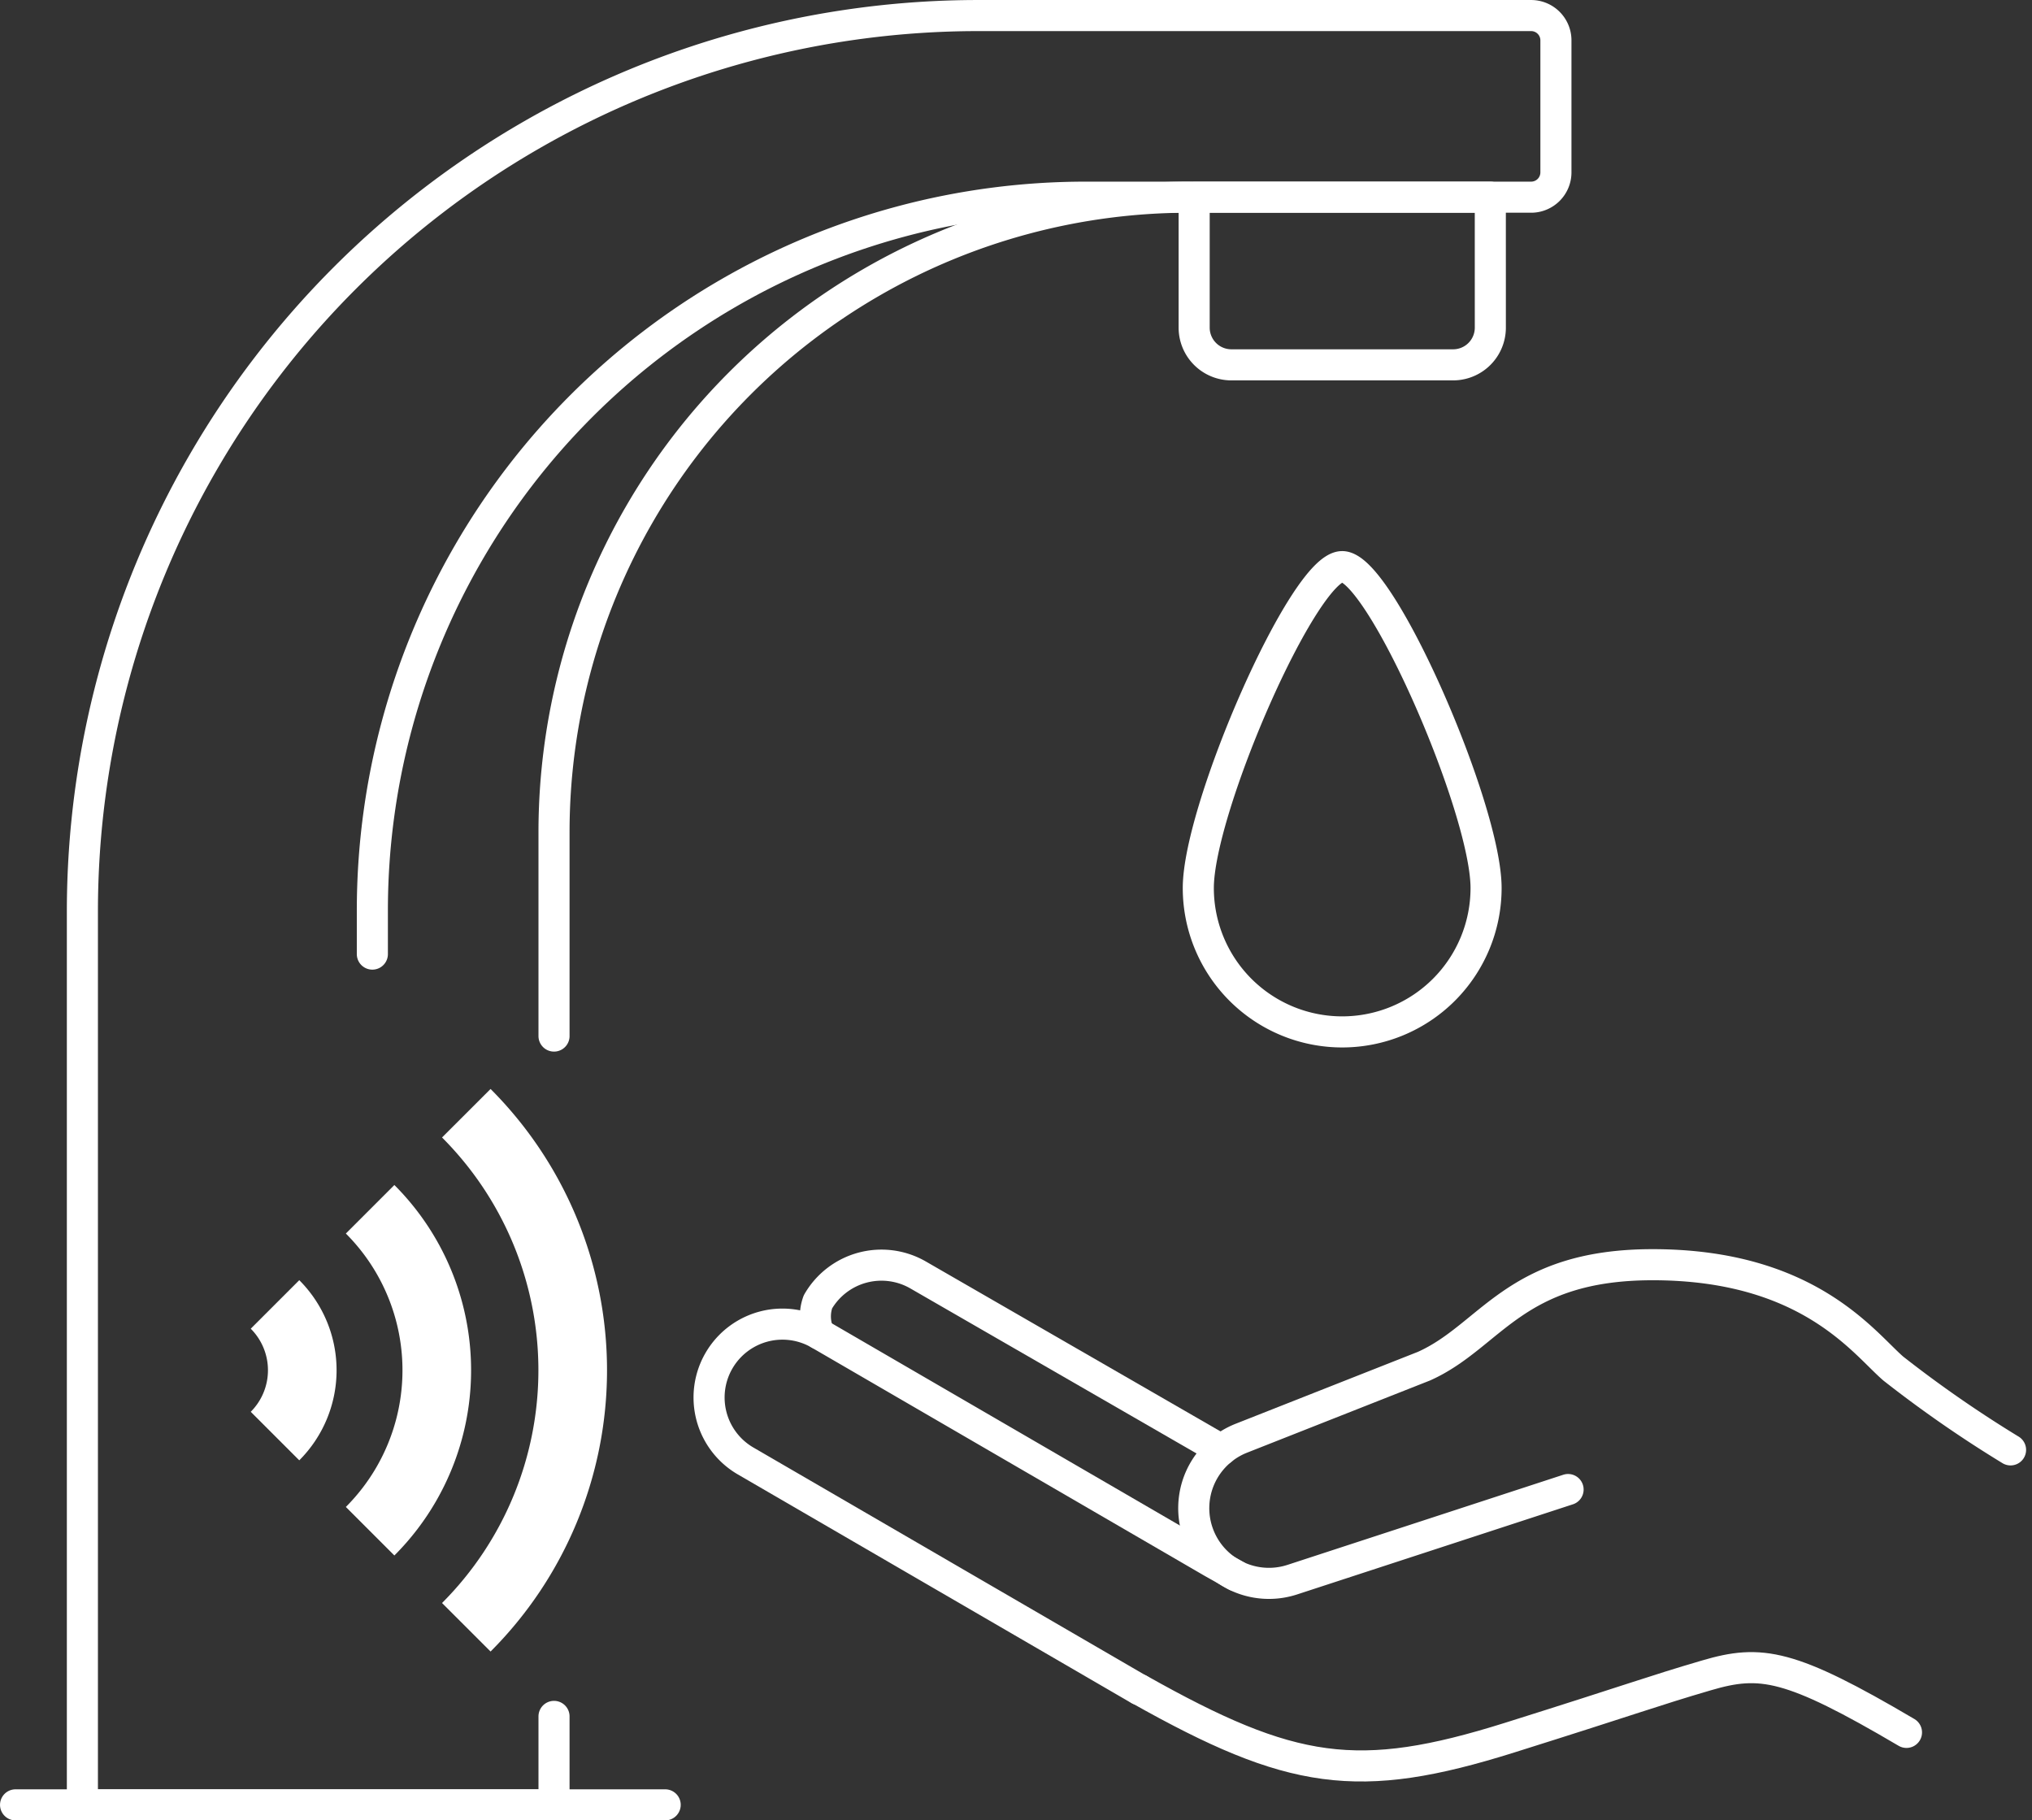
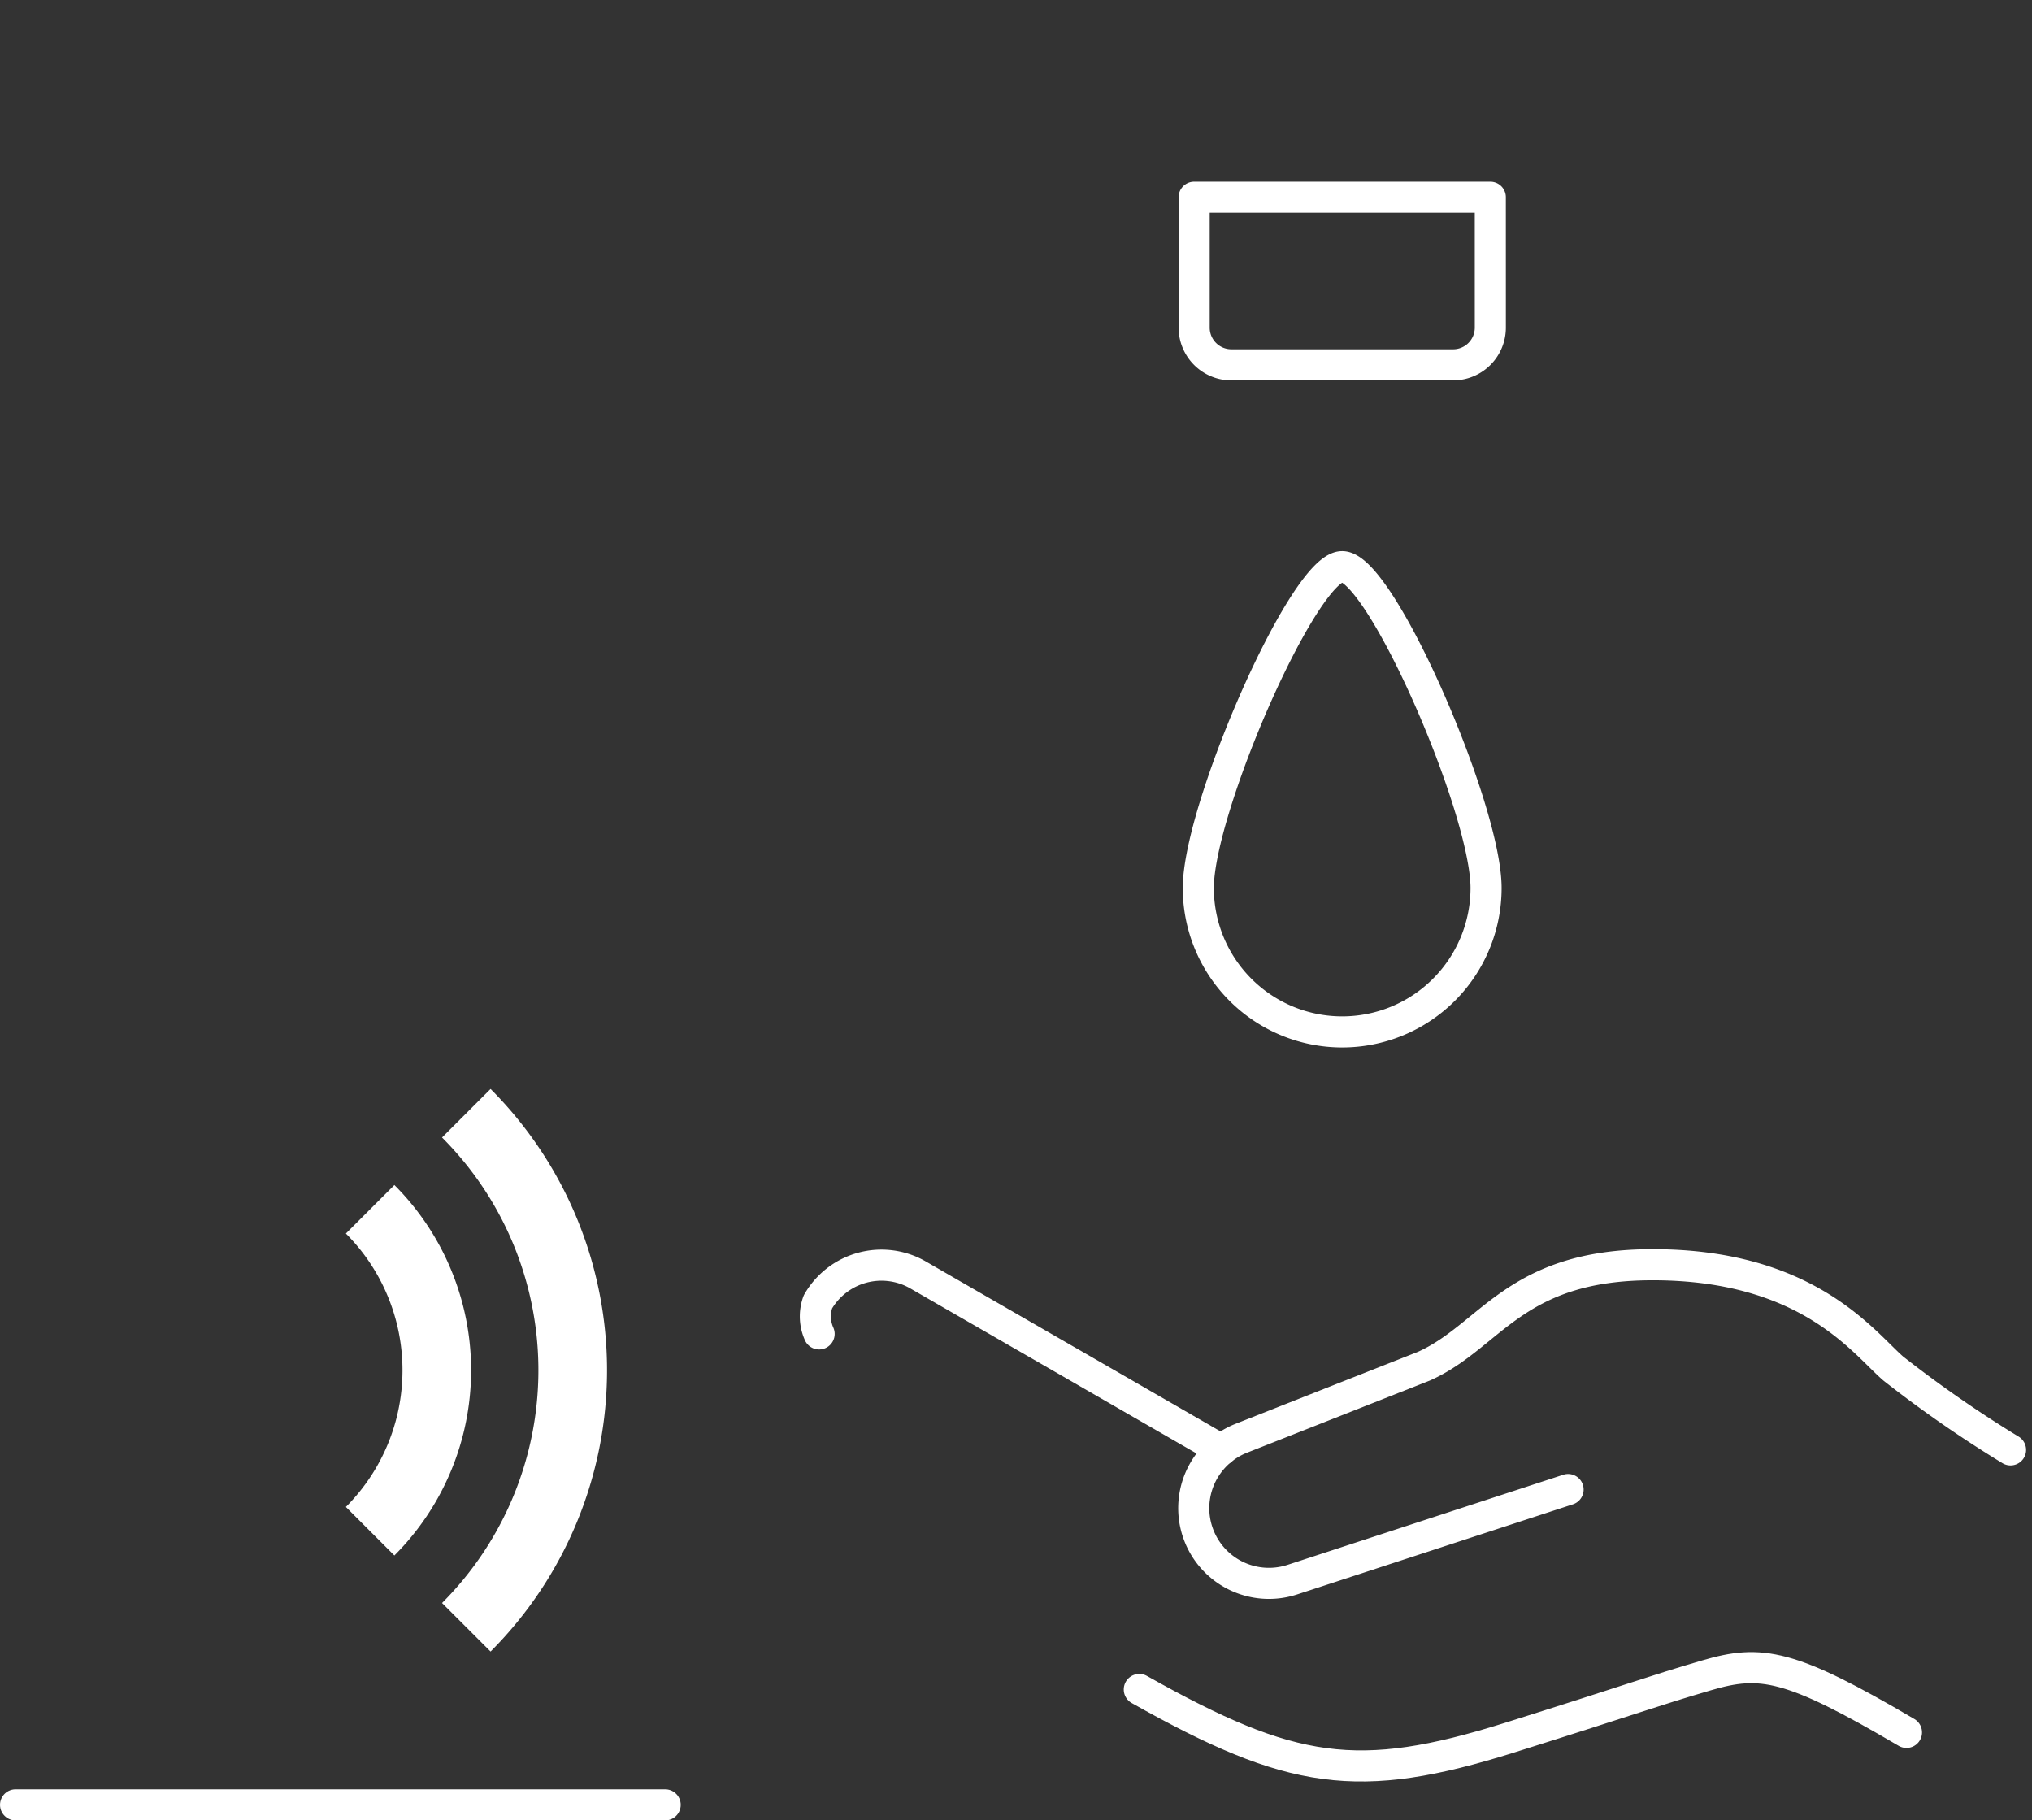
<svg xmlns="http://www.w3.org/2000/svg" width="84.395" height="75.601" viewBox="0 0 84.395 75.601">
  <rect x="0" y="0" width="84.395" height="75.601" fill="#333333" stroke="none" />
  <g id="Group_89048" data-name="Group 89048" transform="translate(0.046 0.046)">
-     <path id="Path_32227" data-name="Path 32227" d="M12.247,58.272a3.865,3.865,0,0,1,0,5.466" transform="translate(-0.871 -4.145)" fill="none" stroke="#fff" stroke-linejoin="round" stroke-width="2.85" />
    <path id="Path_32228" data-name="Path 32228" d="M16.5,54.017a9.454,9.454,0,0,1,0,13.37" transform="translate(-1.174 -3.842)" fill="none" stroke="#fff" stroke-linejoin="round" stroke-width="2.85" />
    <path id="Path_32229" data-name="Path 32229" d="M20.8,49.723a15.1,15.1,0,0,1,0,21.348" transform="translate(-1.479 -3.537)" fill="none" stroke="#fff" stroke-linejoin="round" stroke-width="2.85" />
    <path id="Path_32230" data-name="Path 32230" d="M87.252,64.186a50.25,50.25,0,0,1-4.869-3.376c-1.234-1.065-3.529-4.316-10-4.314-5.756,0-6.7,2.964-9.492,4.213L55.31,63.7a3.123,3.123,0,0,0,2.116,5.874l11.449-3.741" transform="translate(-3.794 -4.019)" fill="none" stroke="#fff" stroke-linecap="round" stroke-linejoin="round" stroke-width="1.291" />
    <path id="Path_32231" data-name="Path 32231" d="M82.756,77.2c-4.844-2.854-6.051-3.031-8.3-2.37-2.279.668-2.912.931-8.179,2.587-6.307,1.983-9.07,1.552-15.385-2" transform="translate(-3.62 -5.3)" fill="none" stroke="#fff" stroke-linecap="round" stroke-linejoin="round" stroke-width="1.291" />
-     <path id="Path_32232" data-name="Path 32232" d="M49.52,74.329l-16.339-9.49a3.047,3.047,0,1,1,3.045-5.28l16.339,9.49.983.552" transform="translate(-2.252 -4.207)" fill="none" stroke="#fff" stroke-linecap="round" stroke-linejoin="round" stroke-width="1.291" />
    <path id="Path_32233" data-name="Path 32233" d="M36.564,59.371a1.777,1.777,0,0,1-.05-1.331,3.046,3.046,0,0,1,4.161-1.117l12.392,7.145.206.119" transform="translate(-2.589 -4.02)" fill="none" stroke="#fff" stroke-linecap="round" stroke-linejoin="round" stroke-width="1.291" />
    <line id="Line_23959" data-name="Line 23959" x1="26.981" transform="translate(0.6 74.909)" fill="none" stroke="#fff" stroke-linecap="round" stroke-linejoin="round" stroke-width="1.291" />
    <path id="Path_32234" data-name="Path 32234" d="M65.645,8.766h-12.3v5.417a1.546,1.546,0,0,0,1.546,1.546H64.1a1.546,1.546,0,0,0,1.546-1.546Z" transform="translate(-3.794 -0.623)" fill="none" stroke="#fff" stroke-linecap="round" stroke-linejoin="round" stroke-width="1.291" />
-     <path id="Path_32235" data-name="Path 32235" d="M23.223,43.026V34.564A26.376,26.376,0,0,1,49.6,8.188H63.805a1.03,1.03,0,0,0,1.03-1.03V1.675a1.03,1.03,0,0,0-1.03-1.03H40.85A37.215,37.215,0,0,0,3.635,37.86V74.954H23.223V71.281" transform="translate(-0.259 -0.045)" fill="none" stroke="#fff" stroke-linecap="round" stroke-linejoin="round" stroke-width="1.291" />
-     <path id="Path_32236" data-name="Path 32236" d="M16.6,40.2v-1.81A29.626,29.626,0,0,1,46.229,8.766h4.293" transform="translate(-1.181 -0.623)" fill="none" stroke="#fff" stroke-linecap="round" stroke-linejoin="round" stroke-width="1.291" />
    <path id="Path_32237" data-name="Path 32237" d="M65.483,38.631a5.976,5.976,0,0,1-11.952,0c0-3.3,4.381-13.347,5.976-13.347S65.483,35.331,65.483,38.631Z" transform="translate(-3.808 -1.798)" fill="none" stroke="#fff" stroke-linecap="round" stroke-linejoin="round" stroke-width="1.291" />
  </g>
</svg>